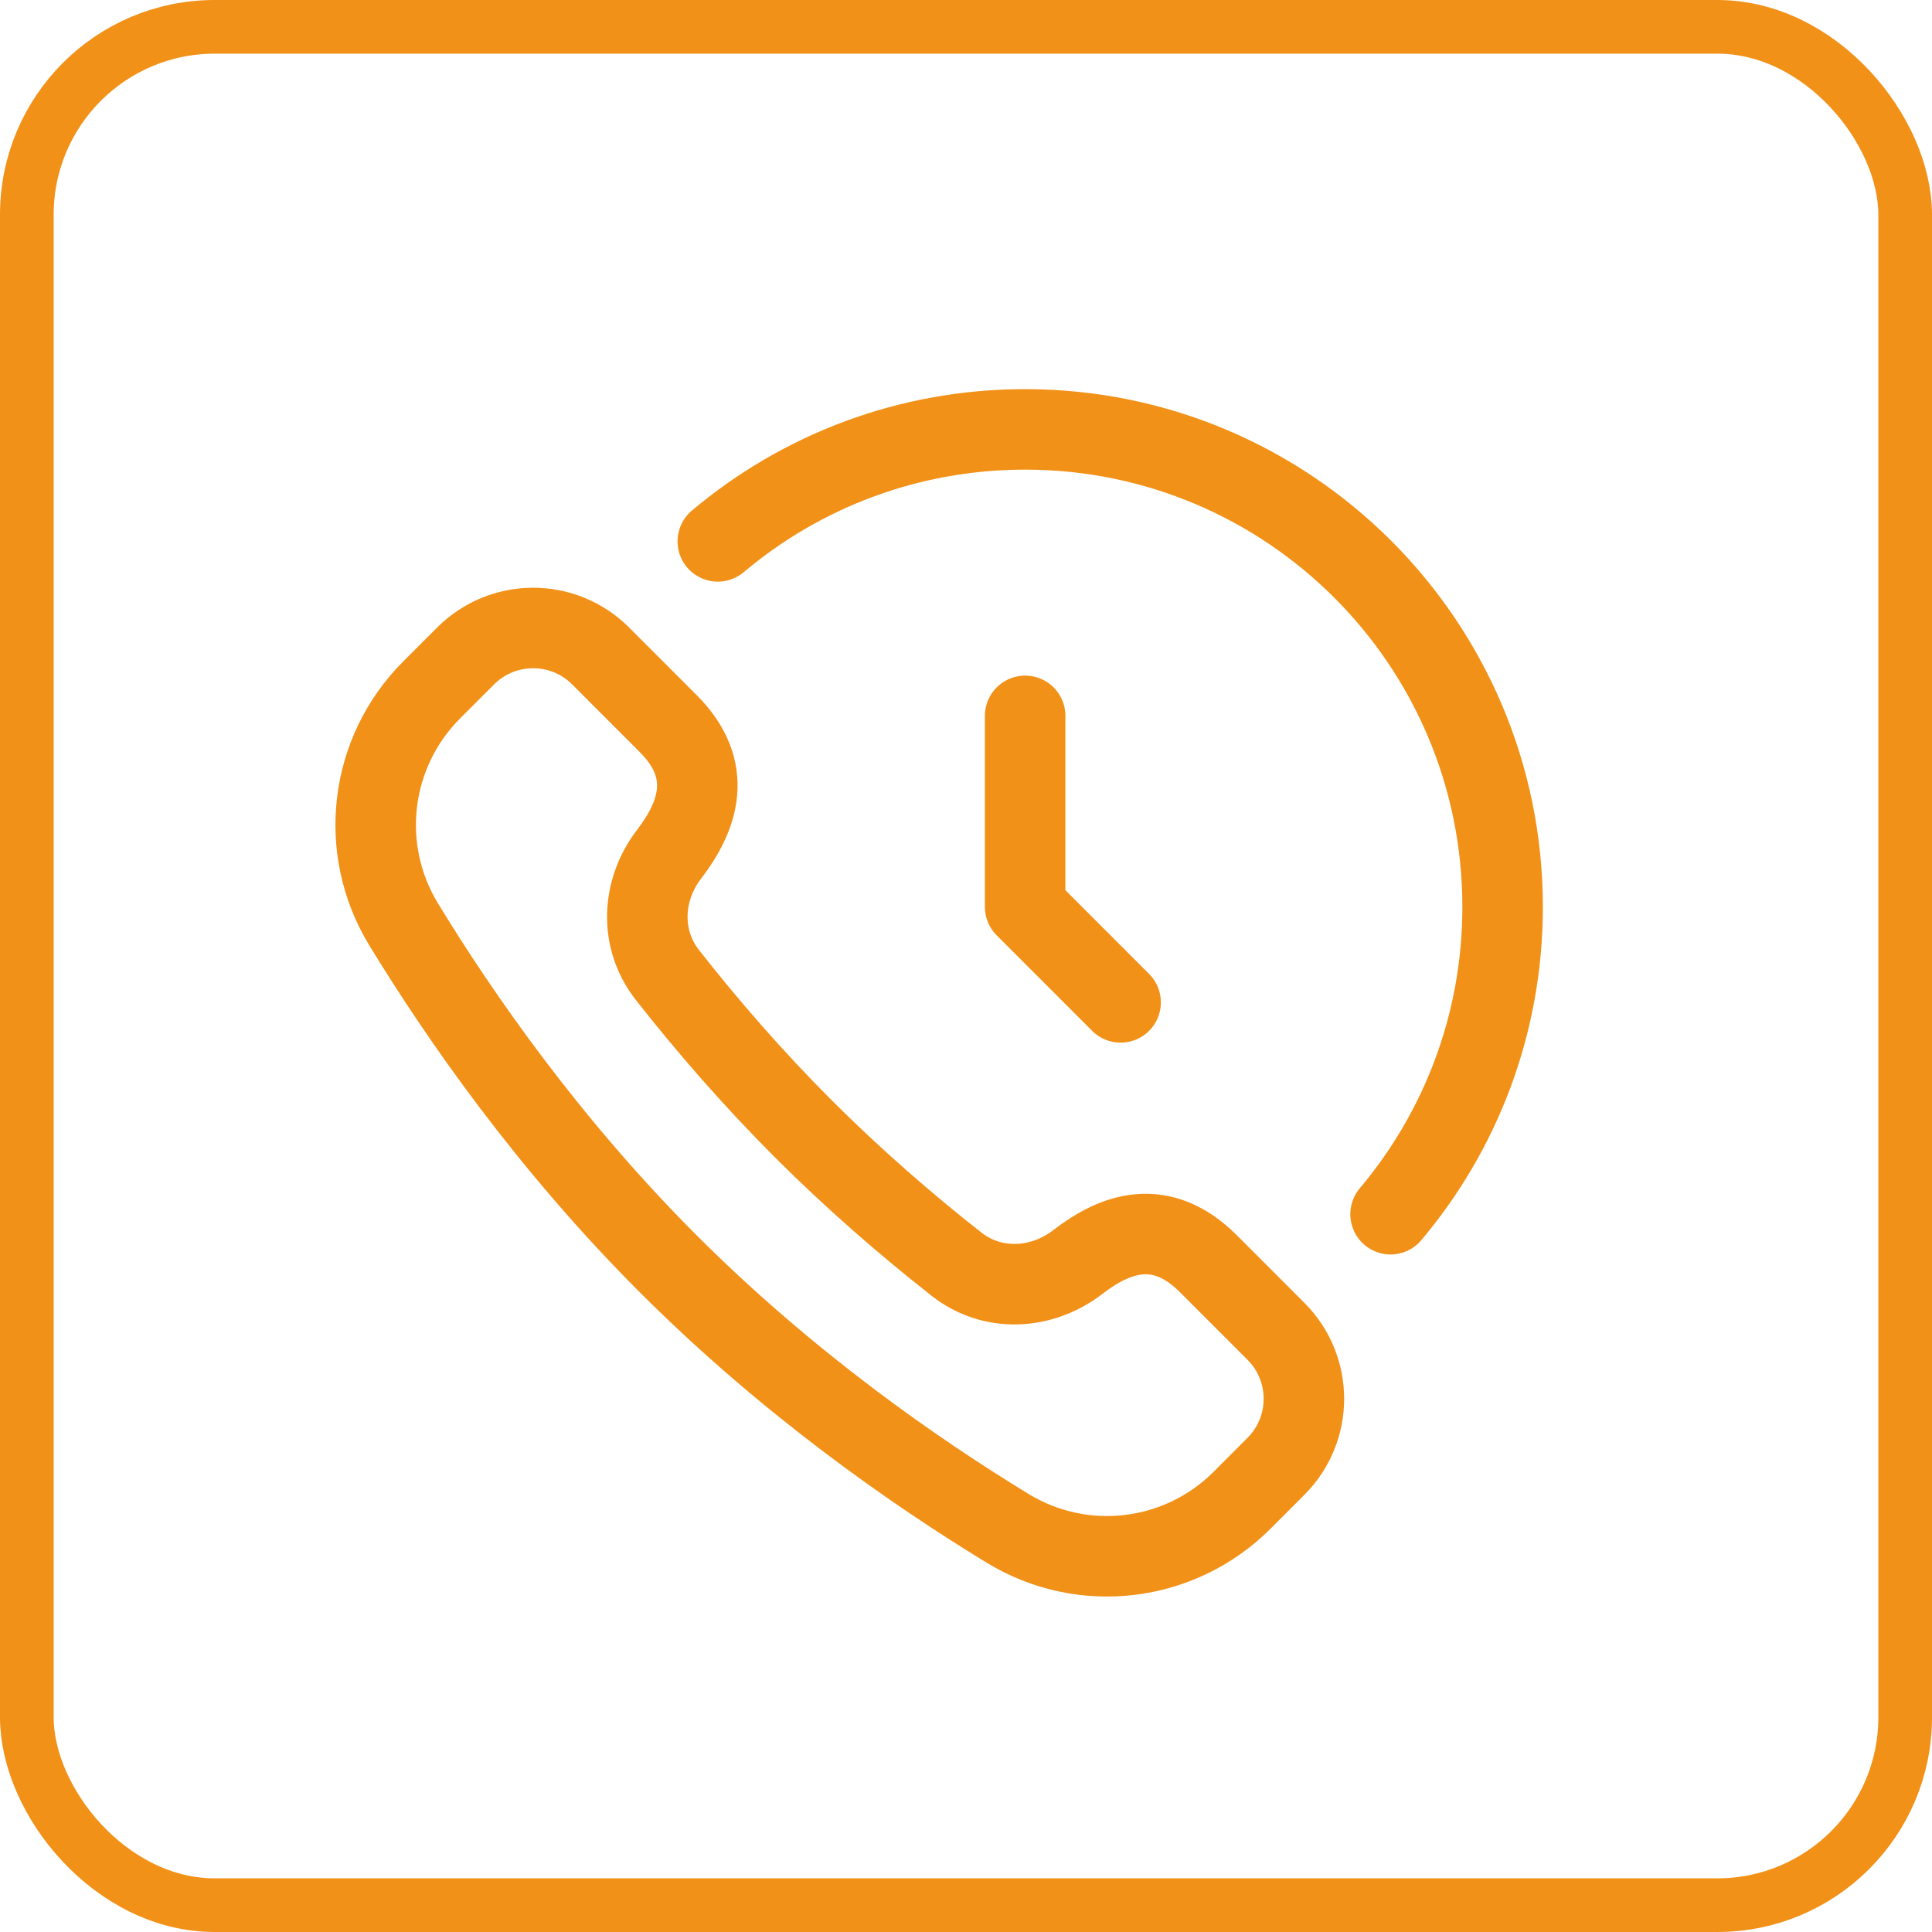
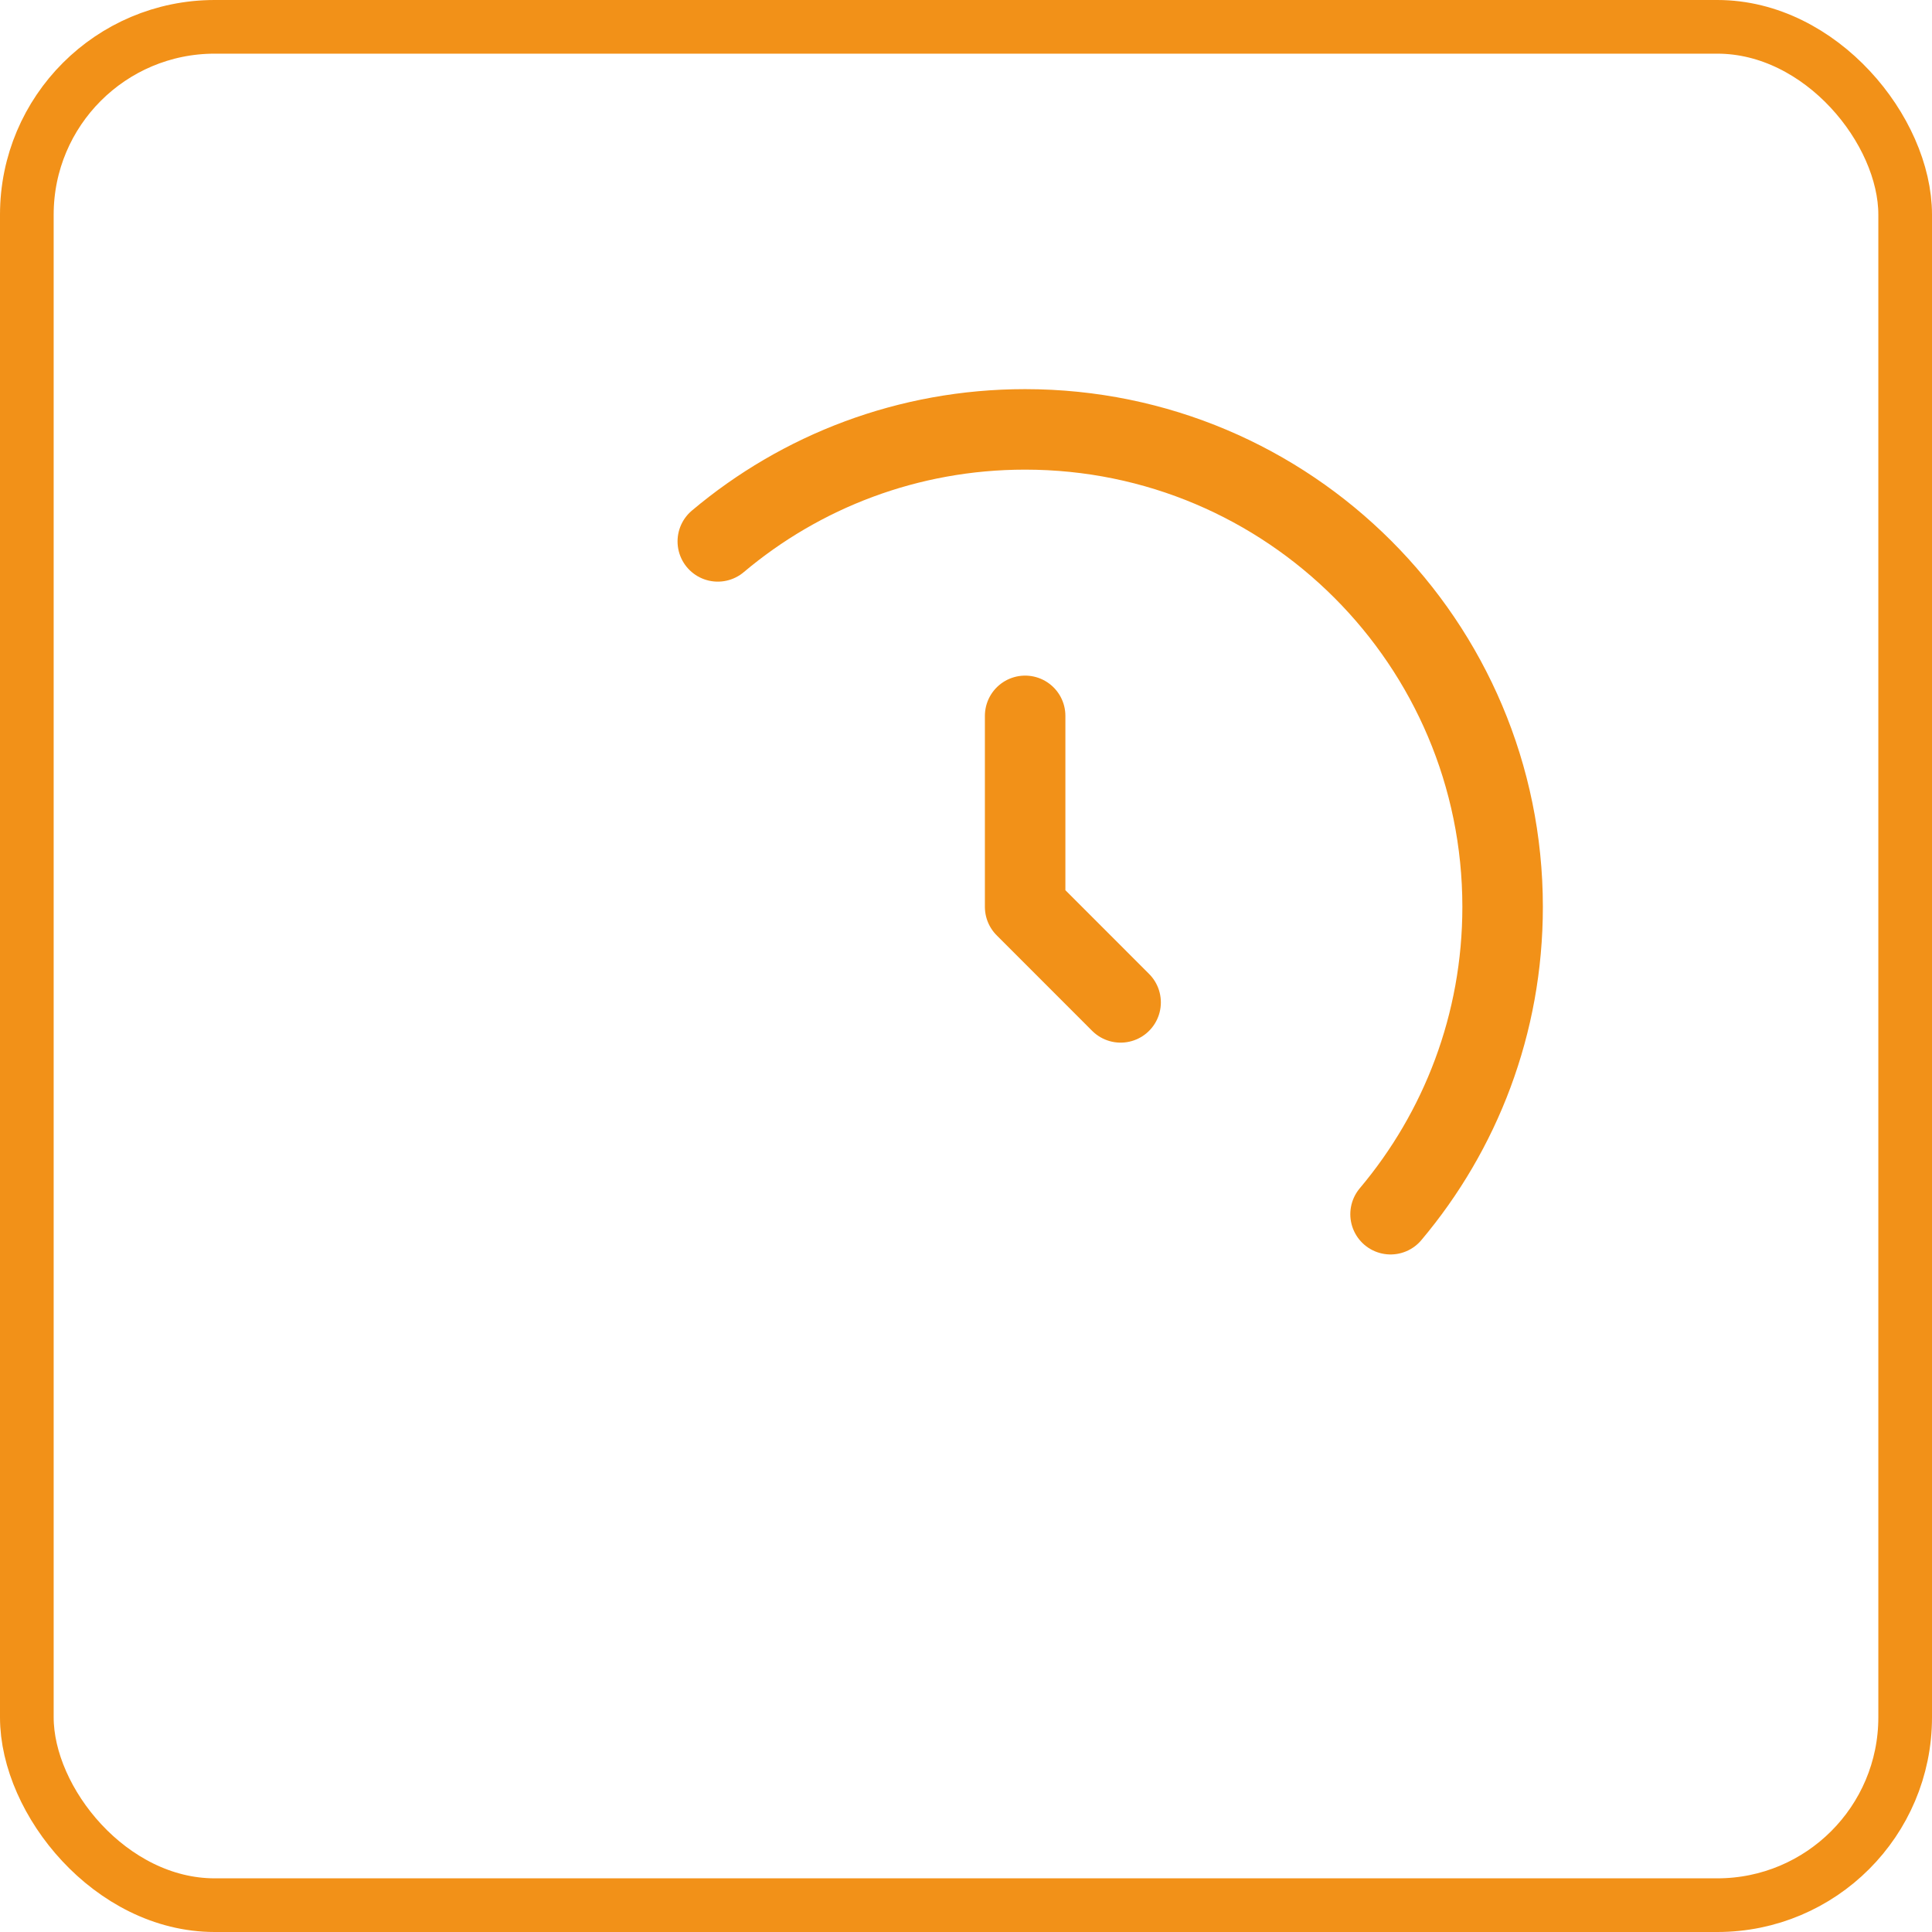
<svg xmlns="http://www.w3.org/2000/svg" width="36" height="36" viewBox="0 0 36 36" fill="none">
  <rect x="0.5" y="0.5" width="35" height="35" rx="3.5" stroke="#F29118" />
-   <path d="M12.45 13.482L11.192 12.223C10.497 11.528 9.371 11.528 8.676 12.223L8.045 12.854C6.881 14.018 6.665 15.819 7.521 17.224C8.568 18.942 10.215 21.312 12.45 23.548C14.687 25.785 17.059 27.433 18.777 28.479C20.181 29.335 21.982 29.117 23.145 27.954L23.775 27.323C24.47 26.628 24.47 25.502 23.775 24.807L22.517 23.548C21.633 22.665 20.78 22.979 20.088 23.513C19.412 24.035 18.495 24.084 17.823 23.556C16.887 22.821 15.915 21.979 14.967 21.032C14.017 20.081 13.172 19.106 12.436 18.167C11.913 17.501 11.952 16.59 12.467 15.918C13.005 15.216 13.323 14.354 12.45 13.482Z" stroke="#F29118" stroke-width="1.5" stroke-miterlimit="10" stroke-linecap="round" stroke-linejoin="round" />
  <path d="M13.375 10.088C14.922 8.785 16.92 8.001 19.101 8.001C24.015 8.001 27.999 11.984 27.999 16.899C27.999 19.08 27.214 21.078 25.911 22.625" stroke="#F29118" stroke-width="1.5" stroke-miterlimit="10" stroke-linecap="round" stroke-linejoin="round" />
  <path d="M19.102 13.339V16.898L20.881 18.678" stroke="#F29118" stroke-width="1.5" stroke-miterlimit="10" stroke-linecap="round" stroke-linejoin="round" />
</svg>